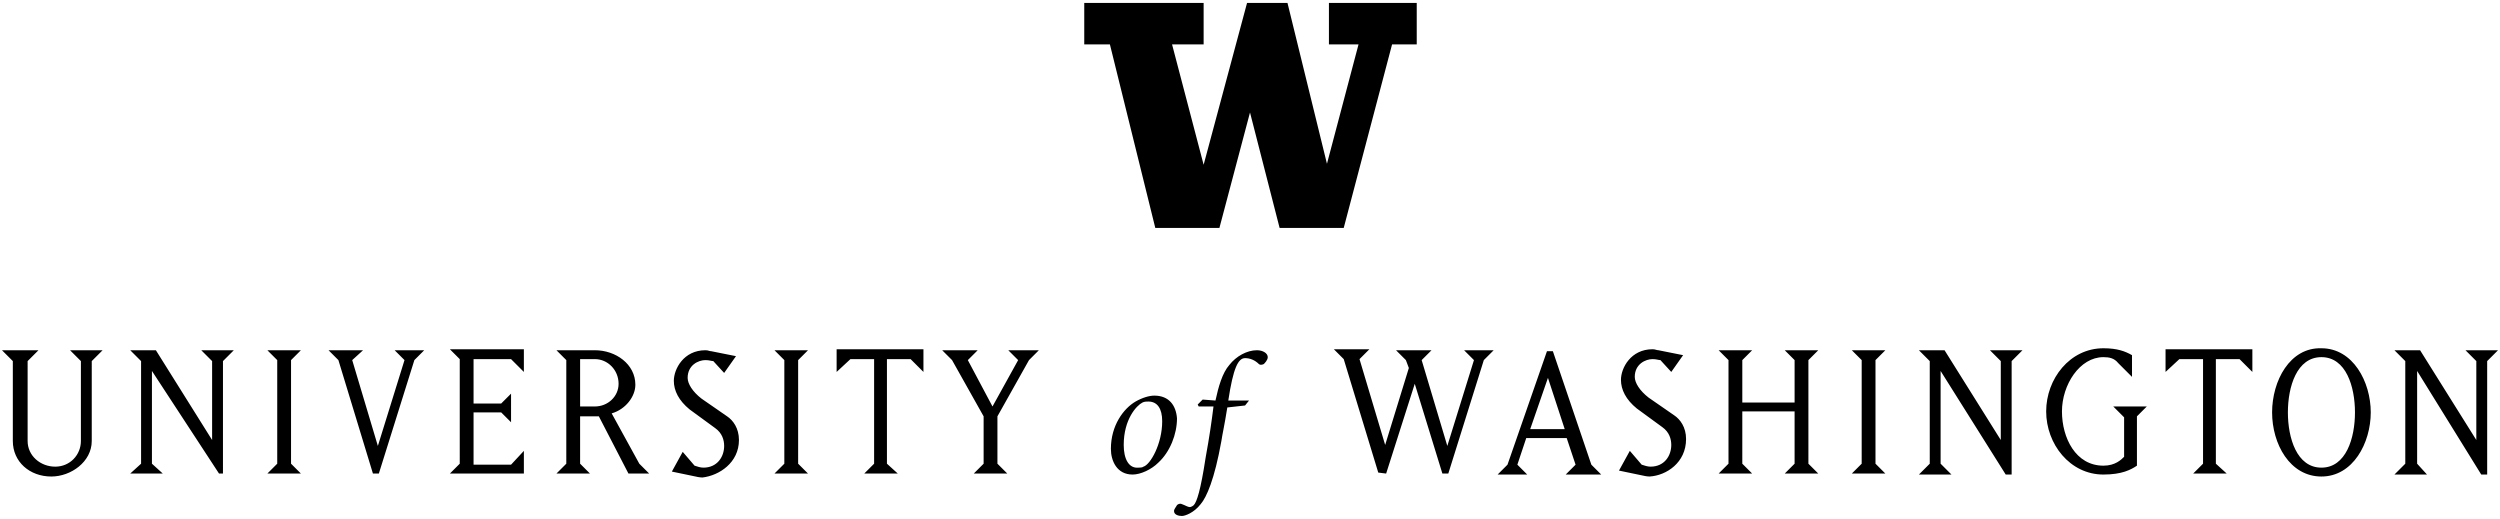
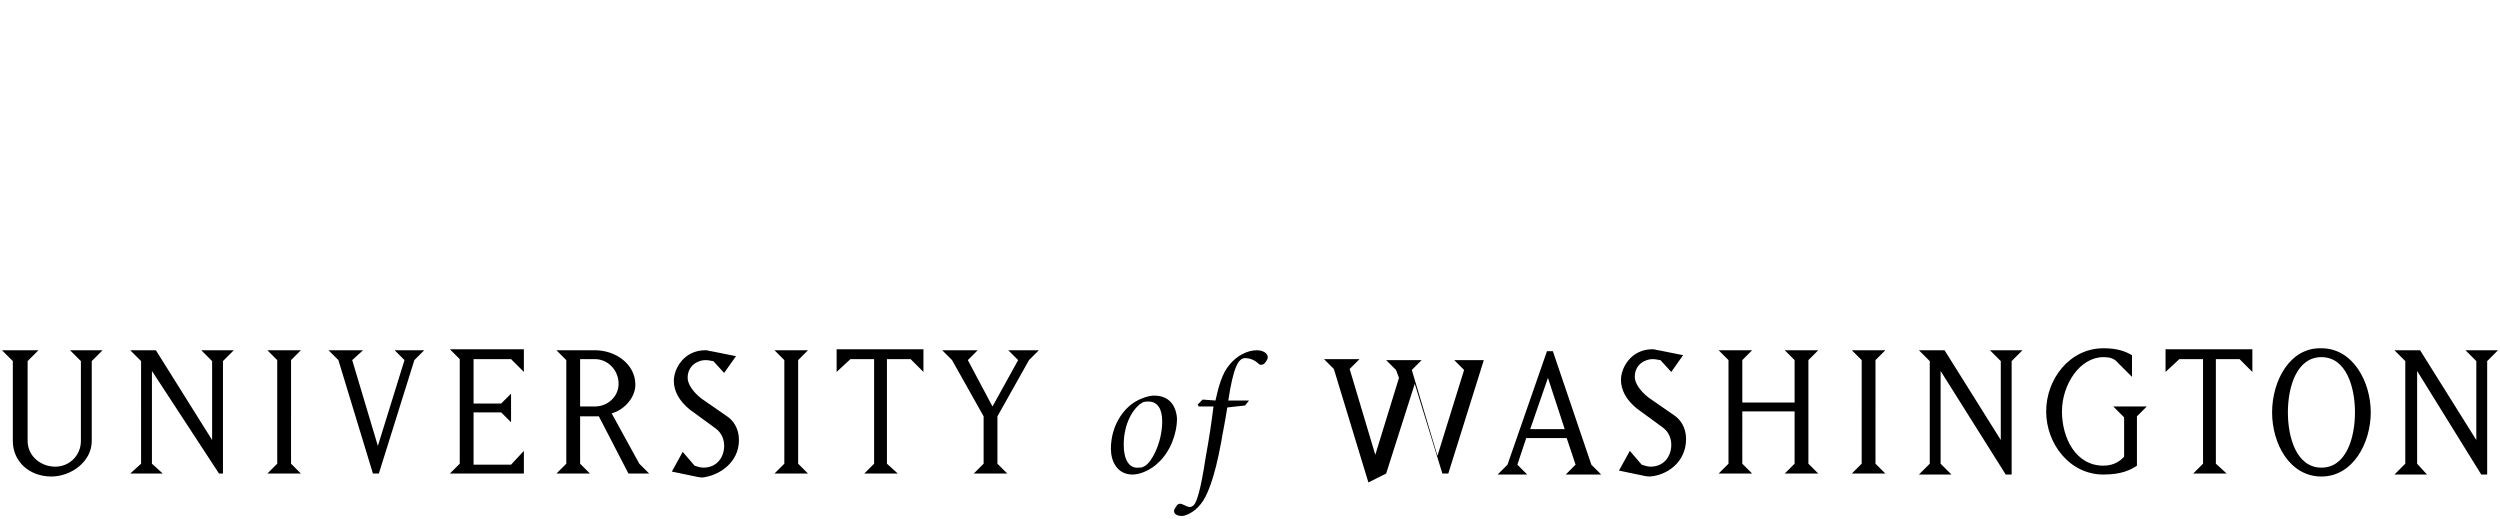
<svg xmlns="http://www.w3.org/2000/svg" version="1.1" id="Layer_1" x="0px" y="0px" viewBox="0 0 253.4 52.6" enable-background="new 0 0 253.4 52.6" xml:space="preserve">
  <g>
-     <path fill="currentColor" d="M245,47v-9.4l6.5,10.5h0.6V36.6l1.1-1.1h-3.3l1.1,1.1v8l-5.7-9.1h-2.6l1.1,1.1V47l-1.1,1.1h3.3L245,47 M235.3,47.4   c-2.5,0-3.4-3-3.4-5.6c0-2.6,0.9-5.6,3.4-5.6c2.5,0,3.4,3,3.4,5.6C238.7,44.4,237.8,47.4,235.3,47.4 M230.3,41.8   c0,3.2,1.8,6.5,5,6.5c3.2,0,5-3.4,5-6.5s-1.8-6.5-5-6.5C232.1,35.2,230.3,38.6,230.3,41.8 M224.6,47V36.4h2.4l1.3,1.3v-2.3h-8.8   v2.3l1.4-1.3h2.4V47l-1,1h3.4L224.6,47L224.6,47z M215.3,42.3v4c-0.3,0.3-0.9,0.9-2.1,0.9c-2.8,0-4.2-2.8-4.2-5.5   c0-2.7,1.8-5.5,4.2-5.5c0.6,0,1.1,0.1,1.5,0.6l1.4,1.4V36c-0.7-0.4-1.5-0.7-2.9-0.7c-3.4,0-5.8,3.1-5.8,6.4c0,3.3,2.4,6.4,5.8,6.4   c1.9,0,2.8-0.5,3.4-0.9v-5l1-1h-3.4L215.3,42.3 M196.7,47v-9.4l6.6,10.5l0.6,0V36.6l1.1-1.1h-3.3l1.1,1.1v8l-5.7-9.1h-2.6l1.1,1.1   V47l-1.1,1.1h3.3L196.7,47 M187.7,35.5l1,1V47l-1,1h3.4l-1-1V36.5l1-1H187.7 M176.6,41.7h5.3V47l-1,1h3.4l-1-1V36.5l1-1h-3.4l1,1   v4.3h-5.3v-4.3l1-1h-3.4l1,1V47l-1,1h3.4l-1-1V41.7 M170.9,44.5c0-1.2-0.6-2-1.2-2.4l-2.6-1.8c-0.9-0.7-1.4-1.5-1.4-2.1   c0-1.3,1.1-1.8,1.8-1.8c0.4,0,0.6,0.1,0.8,0.1l1.1,1.2l1.2-1.7l-2.5-0.5c-0.2,0-0.3-0.1-0.6-0.1c-2.2,0-3.2,1.9-3.2,3.1   c0,1,0.5,2,1.6,2.9l2.6,1.9c0.7,0.5,0.9,1.2,0.9,1.8c0,1.1-0.7,2.2-2.1,2.2c-0.3,0-0.6-0.1-0.9-0.2l-1.2-1.4l-1.1,2l2.4,0.5   c0,0,0.4,0.1,0.7,0.1C168.9,48.2,170.9,46.9,170.9,44.5 M156.9,38.3l1.7,5.2h-3.5L156.9,38.3L156.9,38.3z M153.8,47.1l0.9-2.7h4.1   l0.9,2.7l-1,1h3.6l-1-1l-3.9-11.5h-0.6l-4,11.5l-1,1h3L153.8,47.1 M140.5,48l2.9-9.1l2.8,9.1h0.6l3.6-11.5l1-1h-3l1,1l-2.7,8.7   l-2.6-8.7l1-1h-3.6l1,1l0.3,0.8l-2.4,7.8l-2.6-8.7l1-1h-3.6l1,1l3.5,11.5L140.5,48 M121.9,40.5l-0.5,0.5l0.1,0.2h1.5   c-0.2,1.6-0.4,3-0.8,5.2c-0.5,3.3-0.9,4.5-1.2,4.8c-0.1,0.1-0.3,0.2-0.4,0.2c-0.2,0-0.5-0.2-0.8-0.3c-0.2-0.1-0.4,0-0.5,0.1   c-0.1,0.2-0.3,0.4-0.3,0.6c0,0.4,0.5,0.5,0.8,0.5c0.3,0,1.2-0.3,1.9-1.2c0.6-0.7,1.4-2.5,2.1-6.4c0.1-0.7,0.3-1.5,0.6-3.4l1.8-0.2   l0.4-0.5h-2.1c0.5-3.3,1-4.3,1.7-4.3c0.5,0,1,0.2,1.4,0.6c0.1,0.1,0.3,0.1,0.5,0c0.1-0.1,0.4-0.4,0.4-0.7c0-0.4-0.5-0.7-1.1-0.7   c-1,0-2.1,0.6-2.8,1.5c-0.7,0.8-1.1,2.2-1.4,3.6L121.9,40.5L121.9,40.5z M113.9,45.1c0-2.6,1.3-4,1.9-4.3c0.2-0.1,0.4-0.1,0.6-0.1   c0.9,0,1.4,0.7,1.4,2c0,2.3-1.2,4.4-1.9,4.6c-0.1,0.1-0.4,0.1-0.5,0.1C114.4,47.5,113.9,46.5,113.9,45.1 M117,40.1   c-0.5,0-1.2,0.2-1.9,0.6c-1.2,0.7-2.5,2.4-2.5,4.8c0,1.2,0.6,2.6,2.2,2.6c0.8,0,1.9-0.5,2.6-1.2c1.2-1.1,1.9-2.9,1.9-4.5   C119.2,41.1,118.5,40.1,117,40.1 M96.5,36.5l3.2,5.7V47l-1,1h3.4l-1-1v-4.8l3.2-5.7l1-1h-3.1l1,1l-2.6,4.7l-2.5-4.7l1-1h-3.6   L96.5,36.5L96.5,36.5z M89.9,47V36.4h2.4l1.3,1.3v-2.3h-8.8v2.3l1.4-1.3h2.4V47l-1,1h3.4L89.9,47 M78.5,35.5l1,1V47l-1,1h3.4l-1-1   V36.5l1-1H78.5 M74.9,44.6c0-1.2-0.6-2-1.2-2.4l-2.6-1.8c-0.9-0.7-1.4-1.5-1.4-2.1c0-1.3,1.1-1.8,1.8-1.8c0.4,0,0.6,0.1,0.8,0.1   l1.1,1.2l1.2-1.7l-2.5-0.5c-0.2,0-0.3-0.1-0.6-0.1c-2.2,0-3.2,1.9-3.2,3.1c0,1,0.5,2,1.6,2.9l2.6,1.9c0.7,0.5,0.9,1.2,0.9,1.8   c0,1.1-0.7,2.2-2.1,2.2c-0.3,0-0.6-0.1-0.9-0.2l-1.2-1.4l-1.1,2l2.4,0.5c0,0,0.4,0.1,0.7,0.1C72.9,48.2,74.9,46.9,74.9,44.6    M58.8,36.4h1.5c1.3,0,2.4,1.1,2.4,2.5c0,1.3-1.1,2.3-2.4,2.3h-1.5V36.4z M58.8,47v-4.8h1.9l3,5.8h2.1l-1-1L62,41.9   c1.4-0.4,2.4-1.7,2.4-2.9c0-2.1-2-3.5-4.1-3.5h-3.9l1,1V47l-1,1h3.4L58.8,47 M53.1,48v-2.3l-1.3,1.4H48v-5.3h2.8l1,1v-2.9l-1,1H48   v-4.5h3.8l1.3,1.3v-2.3h-7.5l1,1V47l-1,1L53.1,48 M36.8,35.5h-3.5l1,1L37.8,48h0.6l3.6-11.5l1-1h-3l1,1l-2.7,8.7l-2.6-8.7   L36.8,35.5 M27.1,35.5l1,1V47l-1,1h3.4l-1-1V36.5l1-1H27.1 M15.4,47v-9.4L22.2,48h0.4V36.6l1.1-1.1h-3.3l1.1,1.1v8l-5.7-9.1h-2.6   l1.1,1.1V47L13.2,48h3.3L15.4,47 M1.3,44.7c0,2.1,1.7,3.6,3.9,3.6c2,0,4.1-1.5,4.1-3.6v-8.1l1.1-1.1H7.1l1.1,1.1v8.1   c0,1.4-1.1,2.6-2.6,2.6c-1.5,0-2.8-1.1-2.8-2.6v-8.1l1.1-1.1H0.2l1.1,1.1L1.3,44.7" />
-     <path fill="currentColor" d="M109.9,0.3v4.2h2.6l4.6,18.6h6.5l3.1-11.7l3,11.7h6.5l4.9-18.6h2.5V0.3h-8.9v4.2h3l-3.2,12.1l-4-16.3h-4.1l-4.4,16.4   l-3.2-12.2h3.2V0.3L109.9,0.3z" />
+     <path fill="currentColor" d="M245,47v-9.4l6.5,10.5h0.6V36.6l1.1-1.1h-3.3l1.1,1.1v8l-5.7-9.1h-2.6l1.1,1.1V47l-1.1,1.1h3.3L245,47 M235.3,47.4   c-2.5,0-3.4-3-3.4-5.6c0-2.6,0.9-5.6,3.4-5.6c2.5,0,3.4,3,3.4,5.6C238.7,44.4,237.8,47.4,235.3,47.4 M230.3,41.8   c0,3.2,1.8,6.5,5,6.5c3.2,0,5-3.4,5-6.5s-1.8-6.5-5-6.5C232.1,35.2,230.3,38.6,230.3,41.8 M224.6,47V36.4h2.4l1.3,1.3v-2.3h-8.8   v2.3l1.4-1.3h2.4V47l-1,1h3.4L224.6,47L224.6,47z M215.3,42.3v4c-0.3,0.3-0.9,0.9-2.1,0.9c-2.8,0-4.2-2.8-4.2-5.5   c0-2.7,1.8-5.5,4.2-5.5c0.6,0,1.1,0.1,1.5,0.6l1.4,1.4V36c-0.7-0.4-1.5-0.7-2.9-0.7c-3.4,0-5.8,3.1-5.8,6.4c0,3.3,2.4,6.4,5.8,6.4   c1.9,0,2.8-0.5,3.4-0.9v-5l1-1h-3.4L215.3,42.3 M196.7,47v-9.4l6.6,10.5l0.6,0V36.6l1.1-1.1h-3.3l1.1,1.1v8l-5.7-9.1h-2.6l1.1,1.1   V47l-1.1,1.1h3.3L196.7,47 M187.7,35.5l1,1V47l-1,1h3.4l-1-1V36.5l1-1H187.7 M176.6,41.7h5.3V47l-1,1h3.4l-1-1V36.5l1-1h-3.4l1,1   v4.3h-5.3v-4.3l1-1h-3.4l1,1V47l-1,1h3.4l-1-1V41.7 M170.9,44.5c0-1.2-0.6-2-1.2-2.4l-2.6-1.8c-0.9-0.7-1.4-1.5-1.4-2.1   c0-1.3,1.1-1.8,1.8-1.8c0.4,0,0.6,0.1,0.8,0.1l1.1,1.2l1.2-1.7l-2.5-0.5c-0.2,0-0.3-0.1-0.6-0.1c-2.2,0-3.2,1.9-3.2,3.1   c0,1,0.5,2,1.6,2.9l2.6,1.9c0.7,0.5,0.9,1.2,0.9,1.8c0,1.1-0.7,2.2-2.1,2.2c-0.3,0-0.6-0.1-0.9-0.2l-1.2-1.4l-1.1,2l2.4,0.5   c0,0,0.4,0.1,0.7,0.1C168.9,48.2,170.9,46.9,170.9,44.5 M156.9,38.3l1.7,5.2h-3.5L156.9,38.3L156.9,38.3z M153.8,47.1l0.9-2.7h4.1   l0.9,2.7l-1,1h3.6l-1-1l-3.9-11.5h-0.6l-4,11.5l-1,1h3L153.8,47.1 M140.5,48l2.9-9.1l2.8,9.1h0.6l3.6-11.5h-3l1,1l-2.7,8.7   l-2.6-8.7l1-1h-3.6l1,1l0.3,0.8l-2.4,7.8l-2.6-8.7l1-1h-3.6l1,1l3.5,11.5L140.5,48 M121.9,40.5l-0.5,0.5l0.1,0.2h1.5   c-0.2,1.6-0.4,3-0.8,5.2c-0.5,3.3-0.9,4.5-1.2,4.8c-0.1,0.1-0.3,0.2-0.4,0.2c-0.2,0-0.5-0.2-0.8-0.3c-0.2-0.1-0.4,0-0.5,0.1   c-0.1,0.2-0.3,0.4-0.3,0.6c0,0.4,0.5,0.5,0.8,0.5c0.3,0,1.2-0.3,1.9-1.2c0.6-0.7,1.4-2.5,2.1-6.4c0.1-0.7,0.3-1.5,0.6-3.4l1.8-0.2   l0.4-0.5h-2.1c0.5-3.3,1-4.3,1.7-4.3c0.5,0,1,0.2,1.4,0.6c0.1,0.1,0.3,0.1,0.5,0c0.1-0.1,0.4-0.4,0.4-0.7c0-0.4-0.5-0.7-1.1-0.7   c-1,0-2.1,0.6-2.8,1.5c-0.7,0.8-1.1,2.2-1.4,3.6L121.9,40.5L121.9,40.5z M113.9,45.1c0-2.6,1.3-4,1.9-4.3c0.2-0.1,0.4-0.1,0.6-0.1   c0.9,0,1.4,0.7,1.4,2c0,2.3-1.2,4.4-1.9,4.6c-0.1,0.1-0.4,0.1-0.5,0.1C114.4,47.5,113.9,46.5,113.9,45.1 M117,40.1   c-0.5,0-1.2,0.2-1.9,0.6c-1.2,0.7-2.5,2.4-2.5,4.8c0,1.2,0.6,2.6,2.2,2.6c0.8,0,1.9-0.5,2.6-1.2c1.2-1.1,1.9-2.9,1.9-4.5   C119.2,41.1,118.5,40.1,117,40.1 M96.5,36.5l3.2,5.7V47l-1,1h3.4l-1-1v-4.8l3.2-5.7l1-1h-3.1l1,1l-2.6,4.7l-2.5-4.7l1-1h-3.6   L96.5,36.5L96.5,36.5z M89.9,47V36.4h2.4l1.3,1.3v-2.3h-8.8v2.3l1.4-1.3h2.4V47l-1,1h3.4L89.9,47 M78.5,35.5l1,1V47l-1,1h3.4l-1-1   V36.5l1-1H78.5 M74.9,44.6c0-1.2-0.6-2-1.2-2.4l-2.6-1.8c-0.9-0.7-1.4-1.5-1.4-2.1c0-1.3,1.1-1.8,1.8-1.8c0.4,0,0.6,0.1,0.8,0.1   l1.1,1.2l1.2-1.7l-2.5-0.5c-0.2,0-0.3-0.1-0.6-0.1c-2.2,0-3.2,1.9-3.2,3.1c0,1,0.5,2,1.6,2.9l2.6,1.9c0.7,0.5,0.9,1.2,0.9,1.8   c0,1.1-0.7,2.2-2.1,2.2c-0.3,0-0.6-0.1-0.9-0.2l-1.2-1.4l-1.1,2l2.4,0.5c0,0,0.4,0.1,0.7,0.1C72.9,48.2,74.9,46.9,74.9,44.6    M58.8,36.4h1.5c1.3,0,2.4,1.1,2.4,2.5c0,1.3-1.1,2.3-2.4,2.3h-1.5V36.4z M58.8,47v-4.8h1.9l3,5.8h2.1l-1-1L62,41.9   c1.4-0.4,2.4-1.7,2.4-2.9c0-2.1-2-3.5-4.1-3.5h-3.9l1,1V47l-1,1h3.4L58.8,47 M53.1,48v-2.3l-1.3,1.4H48v-5.3h2.8l1,1v-2.9l-1,1H48   v-4.5h3.8l1.3,1.3v-2.3h-7.5l1,1V47l-1,1L53.1,48 M36.8,35.5h-3.5l1,1L37.8,48h0.6l3.6-11.5l1-1h-3l1,1l-2.7,8.7l-2.6-8.7   L36.8,35.5 M27.1,35.5l1,1V47l-1,1h3.4l-1-1V36.5l1-1H27.1 M15.4,47v-9.4L22.2,48h0.4V36.6l1.1-1.1h-3.3l1.1,1.1v8l-5.7-9.1h-2.6   l1.1,1.1V47L13.2,48h3.3L15.4,47 M1.3,44.7c0,2.1,1.7,3.6,3.9,3.6c2,0,4.1-1.5,4.1-3.6v-8.1l1.1-1.1H7.1l1.1,1.1v8.1   c0,1.4-1.1,2.6-2.6,2.6c-1.5,0-2.8-1.1-2.8-2.6v-8.1l1.1-1.1H0.2l1.1,1.1L1.3,44.7" />
  </g>
</svg>